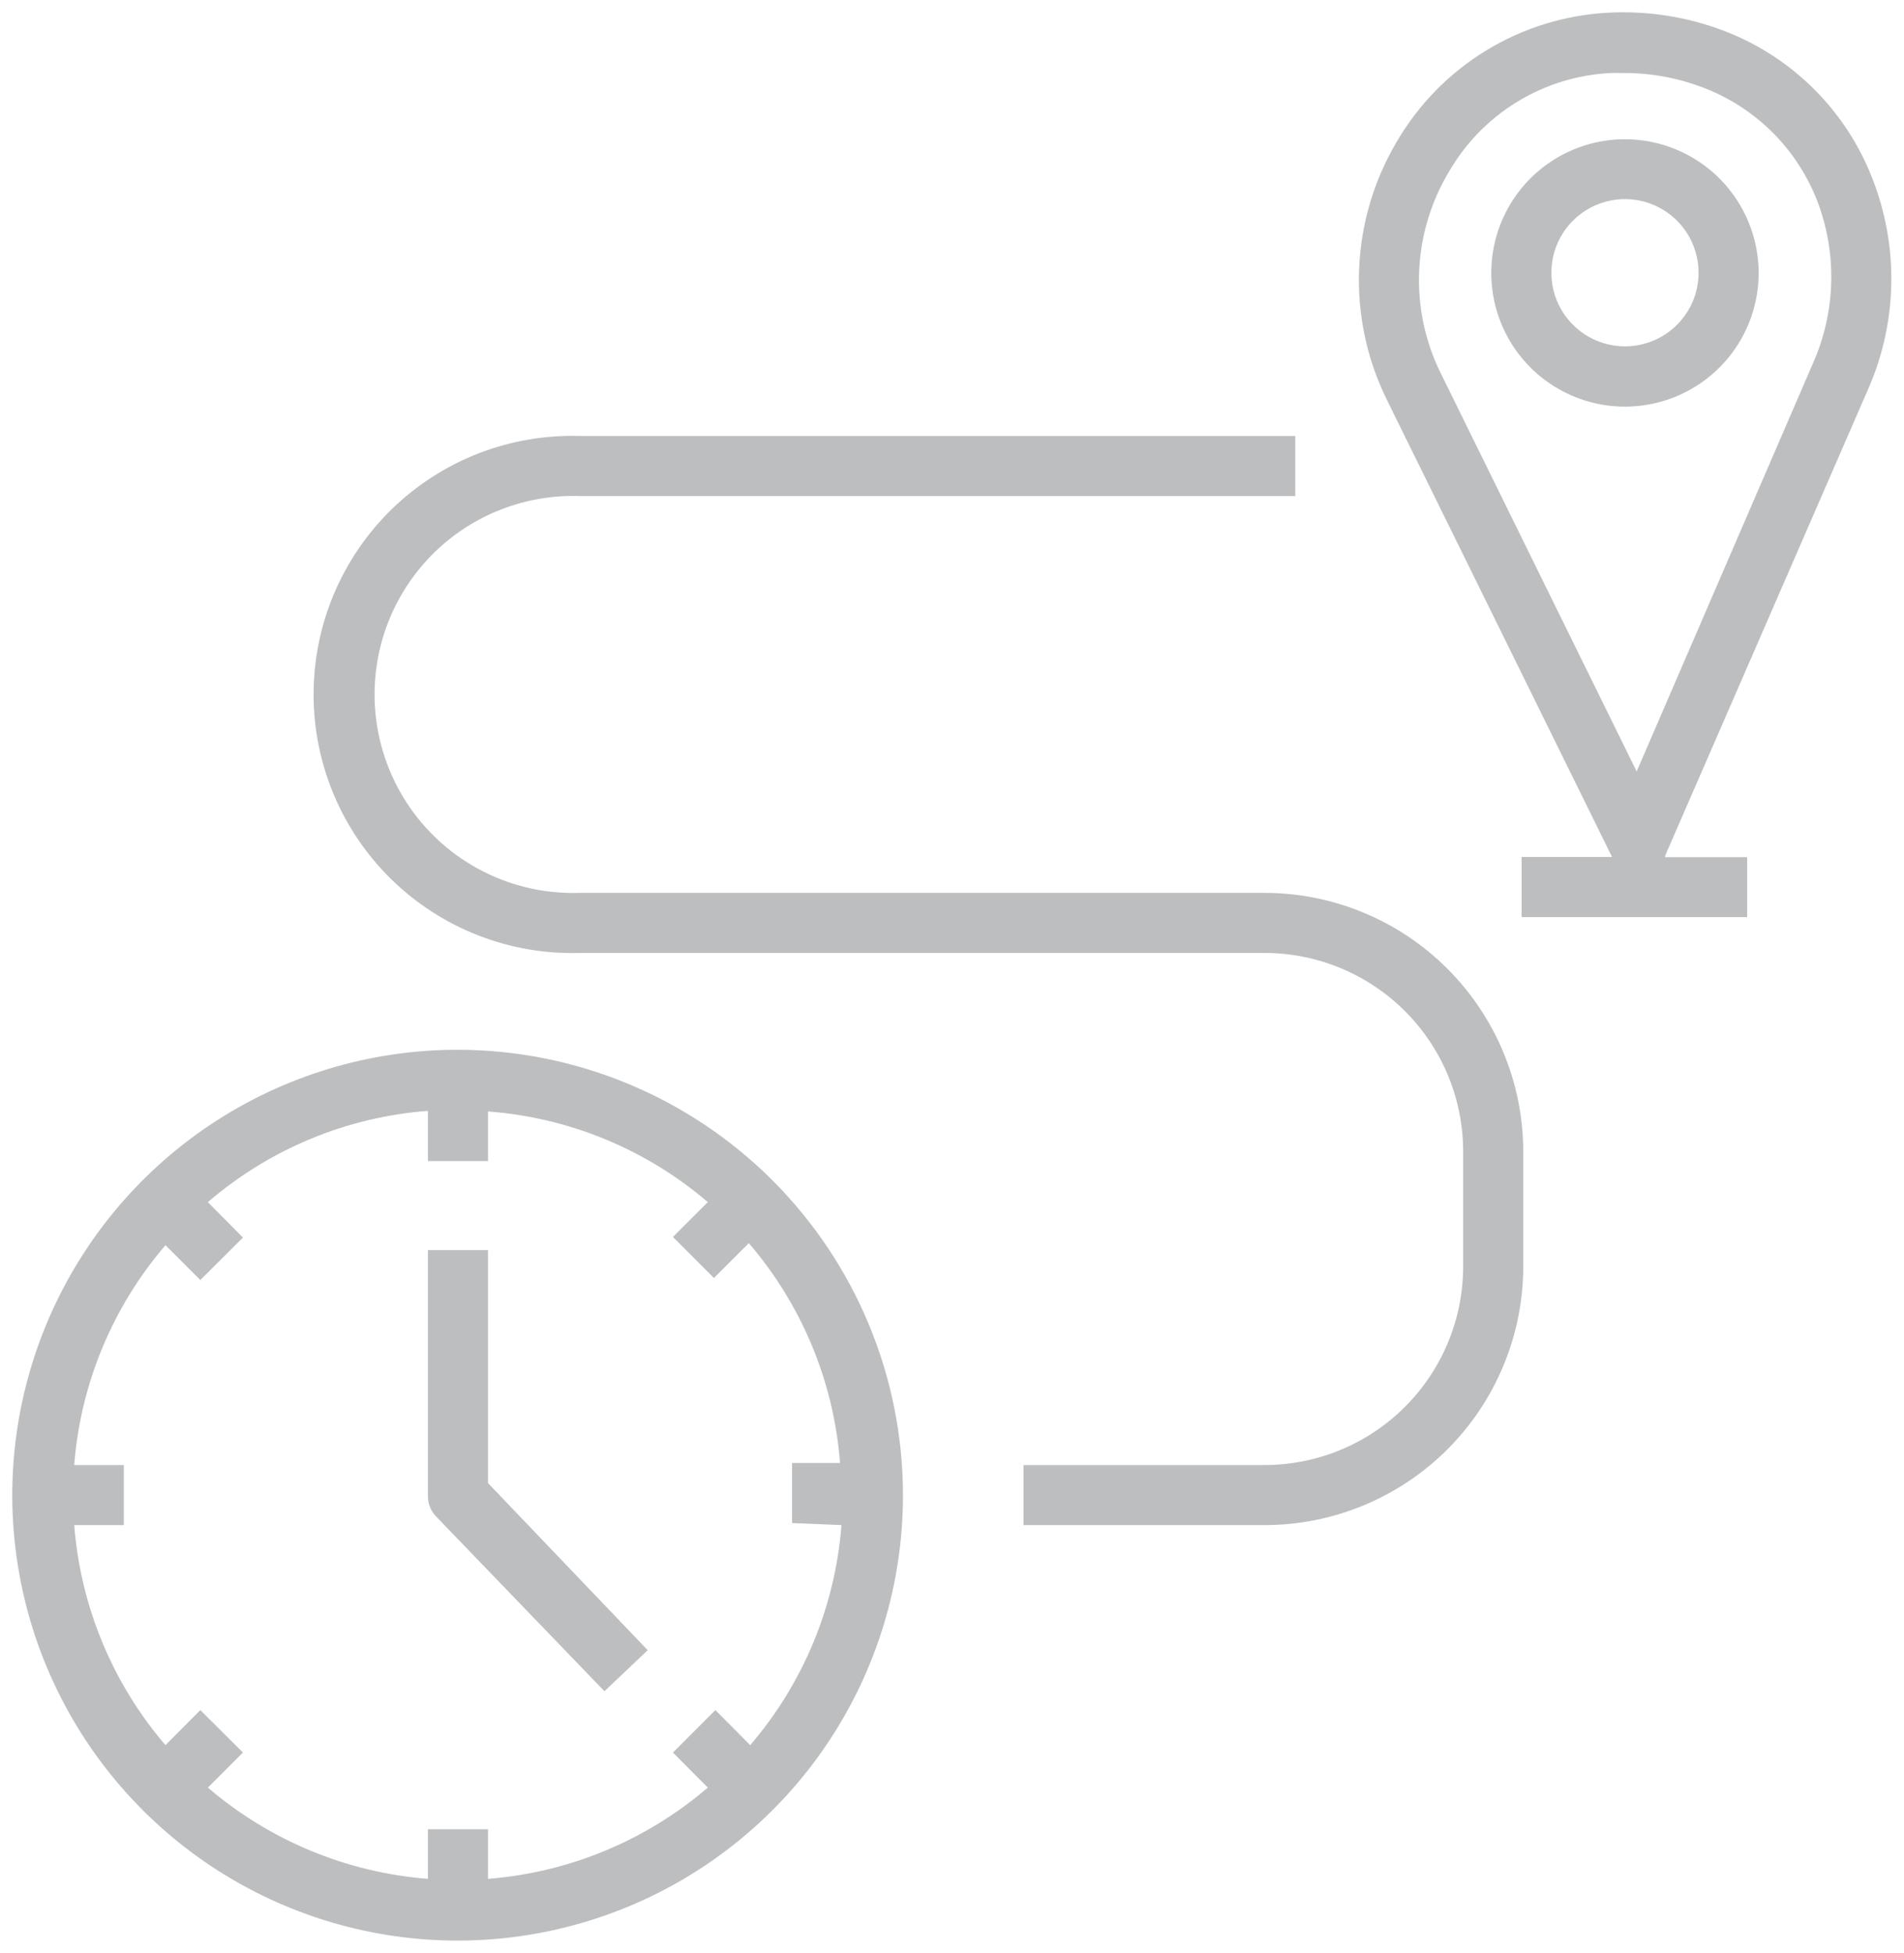
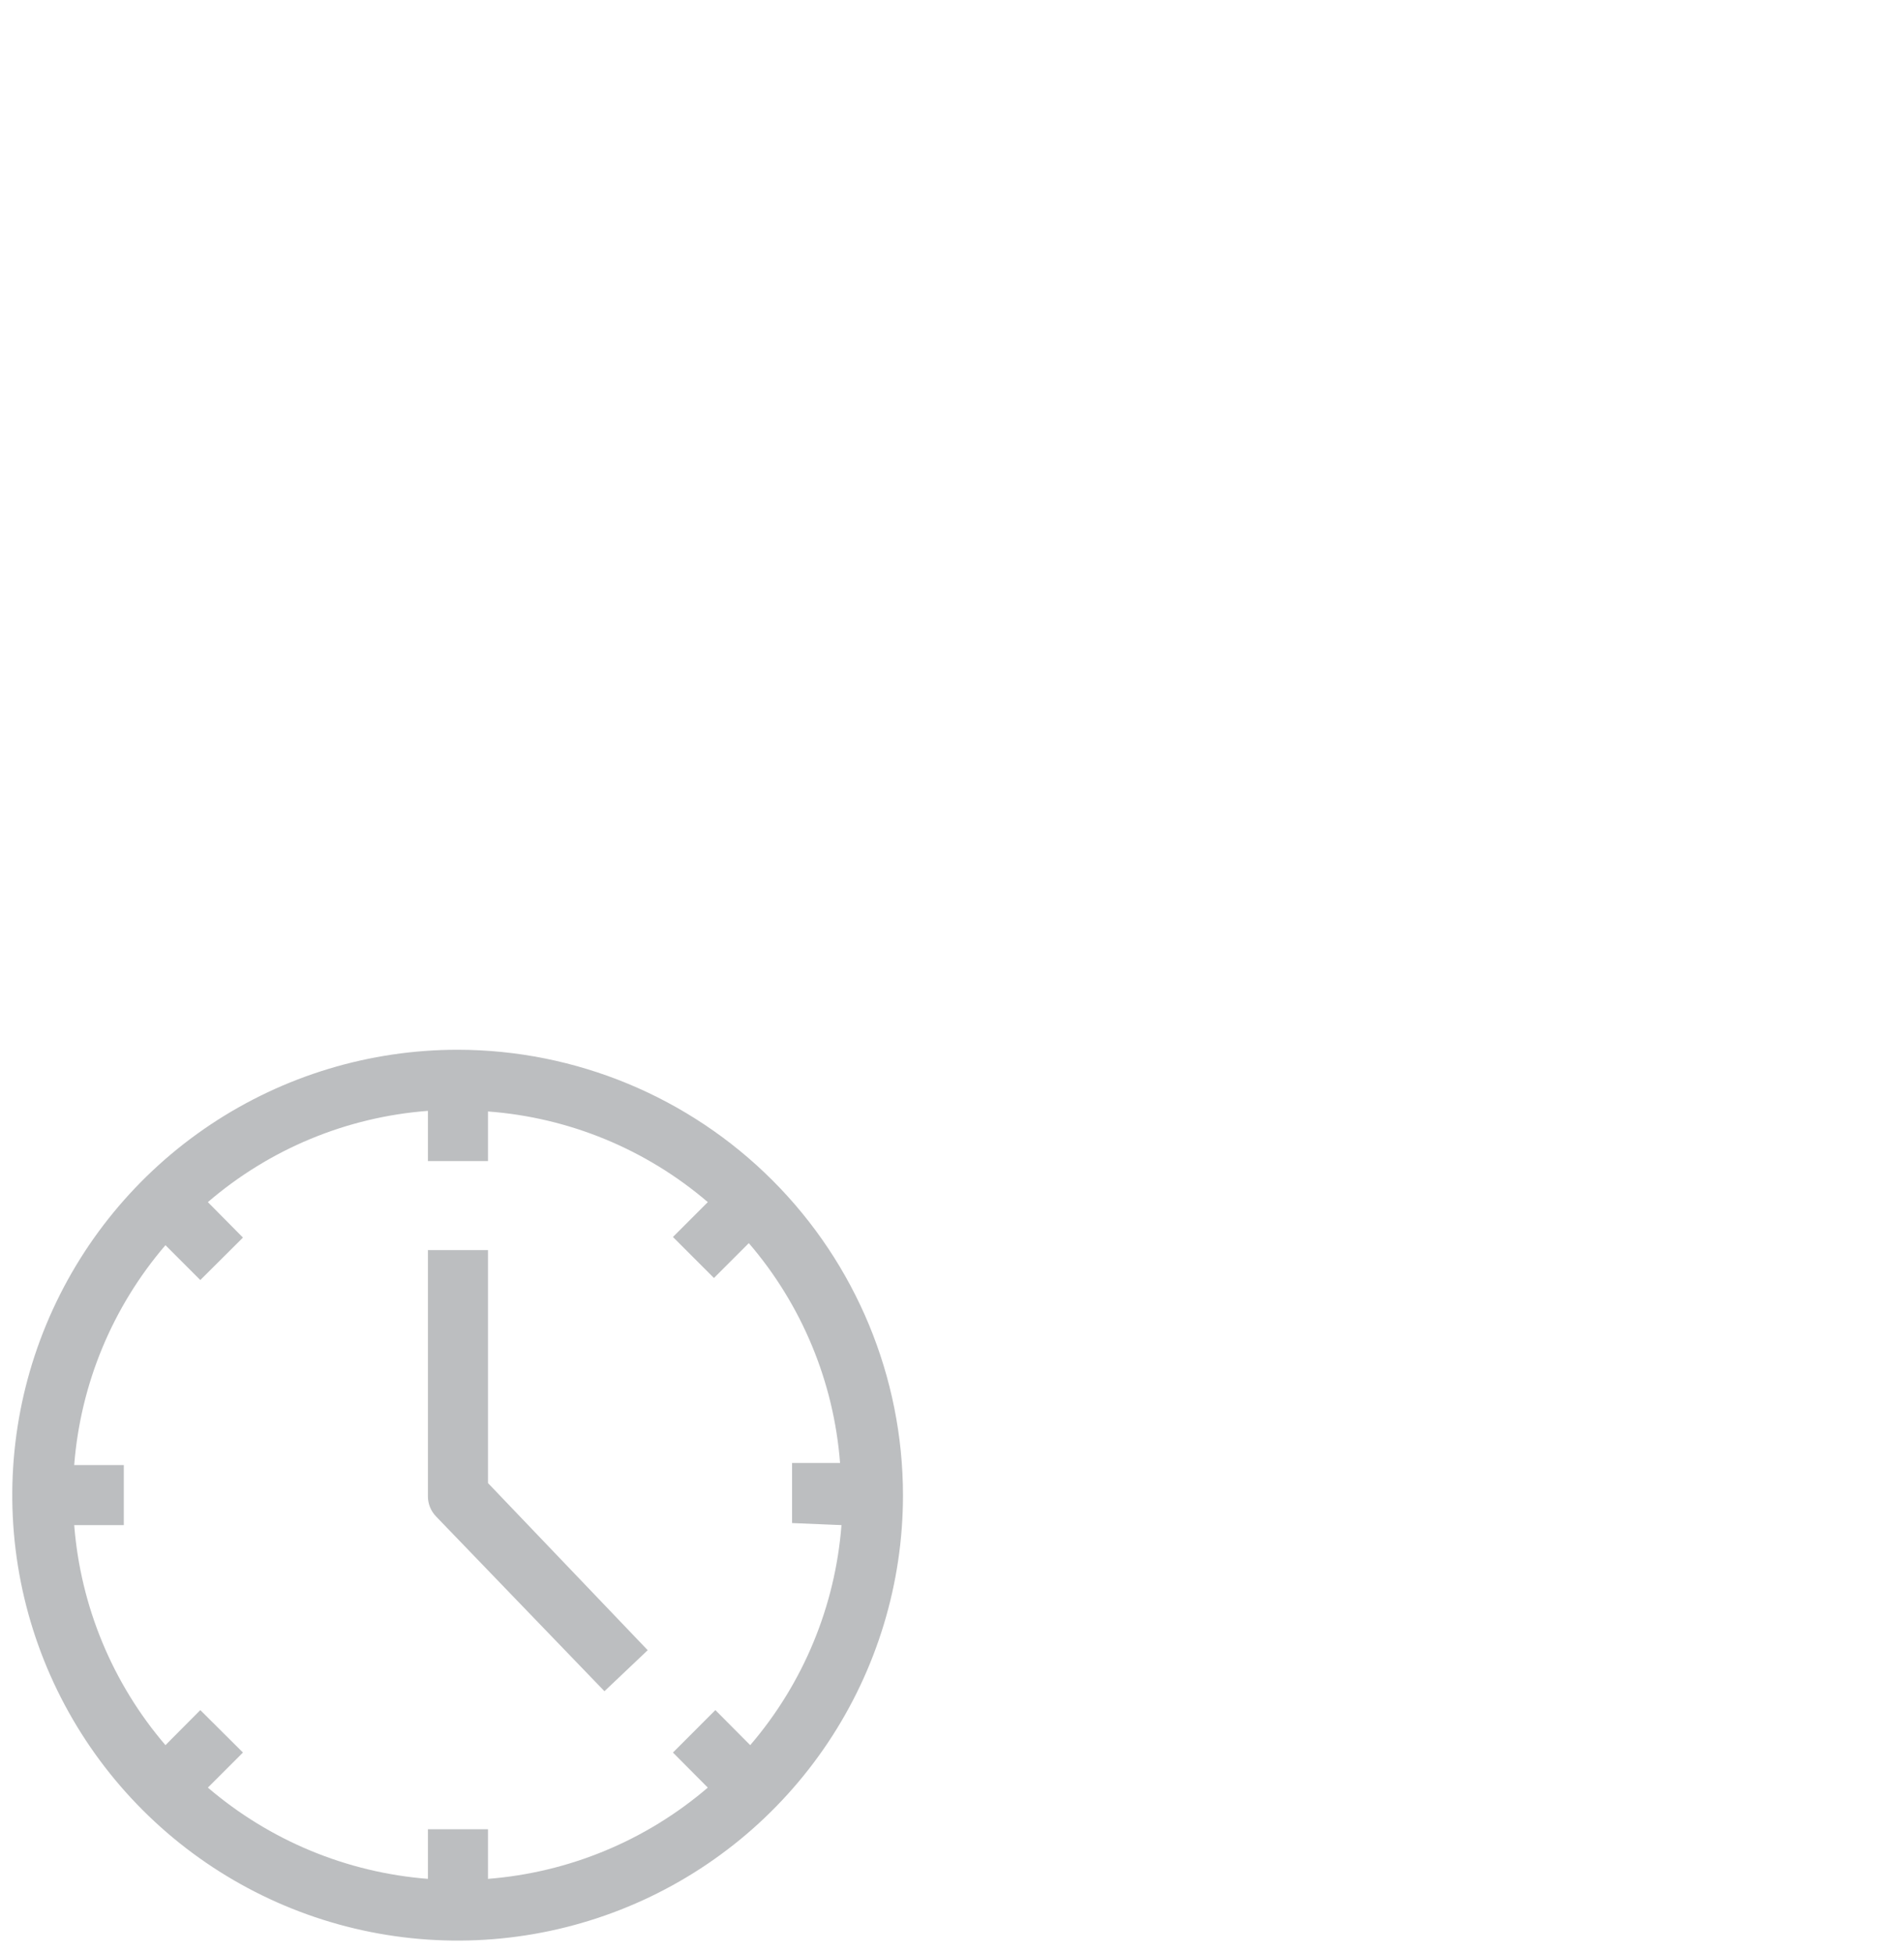
<svg xmlns="http://www.w3.org/2000/svg" width="78" height="80" viewBox="0 0 78 80" fill="none">
  <path d="M18.756 42.999C15.147 42.997 11.619 44.066 8.617 46.069C5.616 48.073 3.276 50.922 1.894 54.256C0.512 57.589 0.149 61.258 0.852 64.798C1.555 68.338 3.292 71.589 5.844 74.142C8.395 76.694 11.646 78.433 15.185 79.137C18.724 79.842 22.393 79.481 25.728 78.1C29.062 76.72 31.912 74.381 33.917 71.381C35.922 68.38 36.992 64.852 36.992 61.244C36.988 56.408 35.066 51.771 31.647 48.35C28.228 44.93 23.592 43.005 18.756 42.999ZM34.472 62.47C34.216 65.795 32.907 68.952 30.734 71.483L29.306 70.047L27.568 71.786L28.996 73.222C26.466 75.391 23.313 76.7 19.991 76.96V74.927H17.53V76.96C14.205 76.7 11.049 75.391 8.516 73.222L9.953 71.786L8.206 70.047L6.778 71.483C4.608 68.951 3.3 65.794 3.04 62.47H5.072V60.009H3.04C3.298 56.687 4.608 53.533 6.778 51.004L8.206 52.432L9.953 50.693L8.516 49.24C11.045 47.064 14.203 45.754 17.53 45.502V47.56H19.991V45.527C23.312 45.773 26.467 47.074 28.996 49.24L27.568 50.668L29.248 52.348L30.676 50.92C32.849 53.447 34.159 56.602 34.414 59.925H32.448V62.386L34.472 62.47Z" fill="#BCBEC0" />
  <path d="M19.991 51.206H17.53V61.286C17.529 61.441 17.559 61.596 17.618 61.74C17.677 61.884 17.764 62.015 17.874 62.126L24.762 69.274L26.534 67.594L19.991 60.748V51.206Z" fill="#BCBEC0" />
-   <path d="M51.81 36.573H23.737C22.648 36.608 21.563 36.423 20.546 36.031C19.53 35.638 18.602 35.045 17.819 34.287C17.037 33.529 16.414 32.621 15.989 31.618C15.564 30.614 15.345 29.536 15.345 28.446C15.345 27.356 15.564 26.277 15.989 25.274C16.414 24.27 17.037 23.363 17.819 22.605C18.602 21.846 19.53 21.253 20.546 20.861C21.563 20.468 22.648 20.284 23.737 20.319H53.062V17.858H23.737C22.322 17.818 20.913 18.062 19.593 18.576C18.273 19.09 17.07 19.864 16.055 20.851C15.04 21.838 14.233 23.019 13.682 24.323C13.13 25.628 12.847 27.03 12.847 28.446C12.847 29.862 13.13 31.264 13.682 32.568C14.233 33.873 15.04 35.053 16.055 36.041C17.07 37.028 18.273 37.801 19.593 38.315C20.913 38.83 22.322 39.074 23.737 39.034H51.81C53.966 39.036 56.033 39.894 57.557 41.418C59.082 42.942 59.939 45.009 59.941 47.165V51.886C59.937 54.04 59.078 56.105 57.554 57.628C56.03 59.15 53.964 60.007 51.81 60.009H41.932V62.47H51.81C54.617 62.468 57.309 61.352 59.295 59.368C61.28 57.384 62.398 54.693 62.402 51.886V47.165C62.398 44.357 61.281 41.666 59.295 39.68C57.31 37.695 54.618 36.577 51.81 36.573Z" fill="#BCBEC0" />
-   <path d="M76.573 15.842C77.739 13.122 77.784 10.052 76.699 7.299C76.19 5.99 75.424 4.796 74.448 3.786C73.471 2.777 72.303 1.972 71.012 1.419C69.392 0.733 67.637 0.426 65.88 0.52C64.108 0.614 62.388 1.147 60.875 2.073C59.361 2.998 58.102 4.286 57.211 5.82C56.276 7.403 55.749 9.194 55.677 11.031C55.605 12.868 55.991 14.694 56.8 16.346L66.04 35.103H62.335V37.564H71.575V35.111H68.215C68.218 35.092 68.218 35.072 68.215 35.052L76.573 15.842ZM67.048 31.6L59.009 15.262C58.379 13.977 58.079 12.555 58.137 11.126C58.194 9.696 58.606 8.303 59.336 7.072C60.014 5.886 60.979 4.89 62.143 4.176C63.308 3.463 64.633 3.055 65.998 2.99H66.468C67.709 2.98 68.938 3.226 70.08 3.712C71.069 4.136 71.964 4.752 72.713 5.525C73.461 6.298 74.048 7.212 74.44 8.214C75.267 10.363 75.209 12.752 74.28 14.859L67.048 31.6Z" fill="#BCBEC0" />
-   <path d="M66.577 5.703C65.494 5.701 64.434 6.021 63.532 6.622C62.63 7.222 61.927 8.077 61.511 9.078C61.096 10.079 60.986 11.18 61.196 12.243C61.407 13.306 61.928 14.283 62.693 15.049C63.459 15.816 64.435 16.338 65.497 16.55C66.56 16.762 67.662 16.654 68.663 16.24C69.664 15.826 70.52 15.124 71.122 14.223C71.724 13.322 72.046 12.263 72.046 11.18C72.043 9.729 71.467 8.339 70.442 7.312C69.417 6.286 68.028 5.707 66.577 5.703ZM66.577 14.187C65.98 14.188 65.396 14.013 64.899 13.682C64.401 13.351 64.014 12.88 63.784 12.329C63.555 11.778 63.495 11.171 63.611 10.585C63.727 9.999 64.014 9.461 64.436 9.039C64.859 8.617 65.397 8.329 65.983 8.213C66.568 8.097 67.175 8.157 67.727 8.387C68.278 8.616 68.749 9.004 69.08 9.501C69.41 9.998 69.586 10.582 69.584 11.18C69.582 11.976 69.265 12.74 68.701 13.303C68.138 13.867 67.374 14.184 66.577 14.187Z" fill="#BCBEC0" />
</svg>